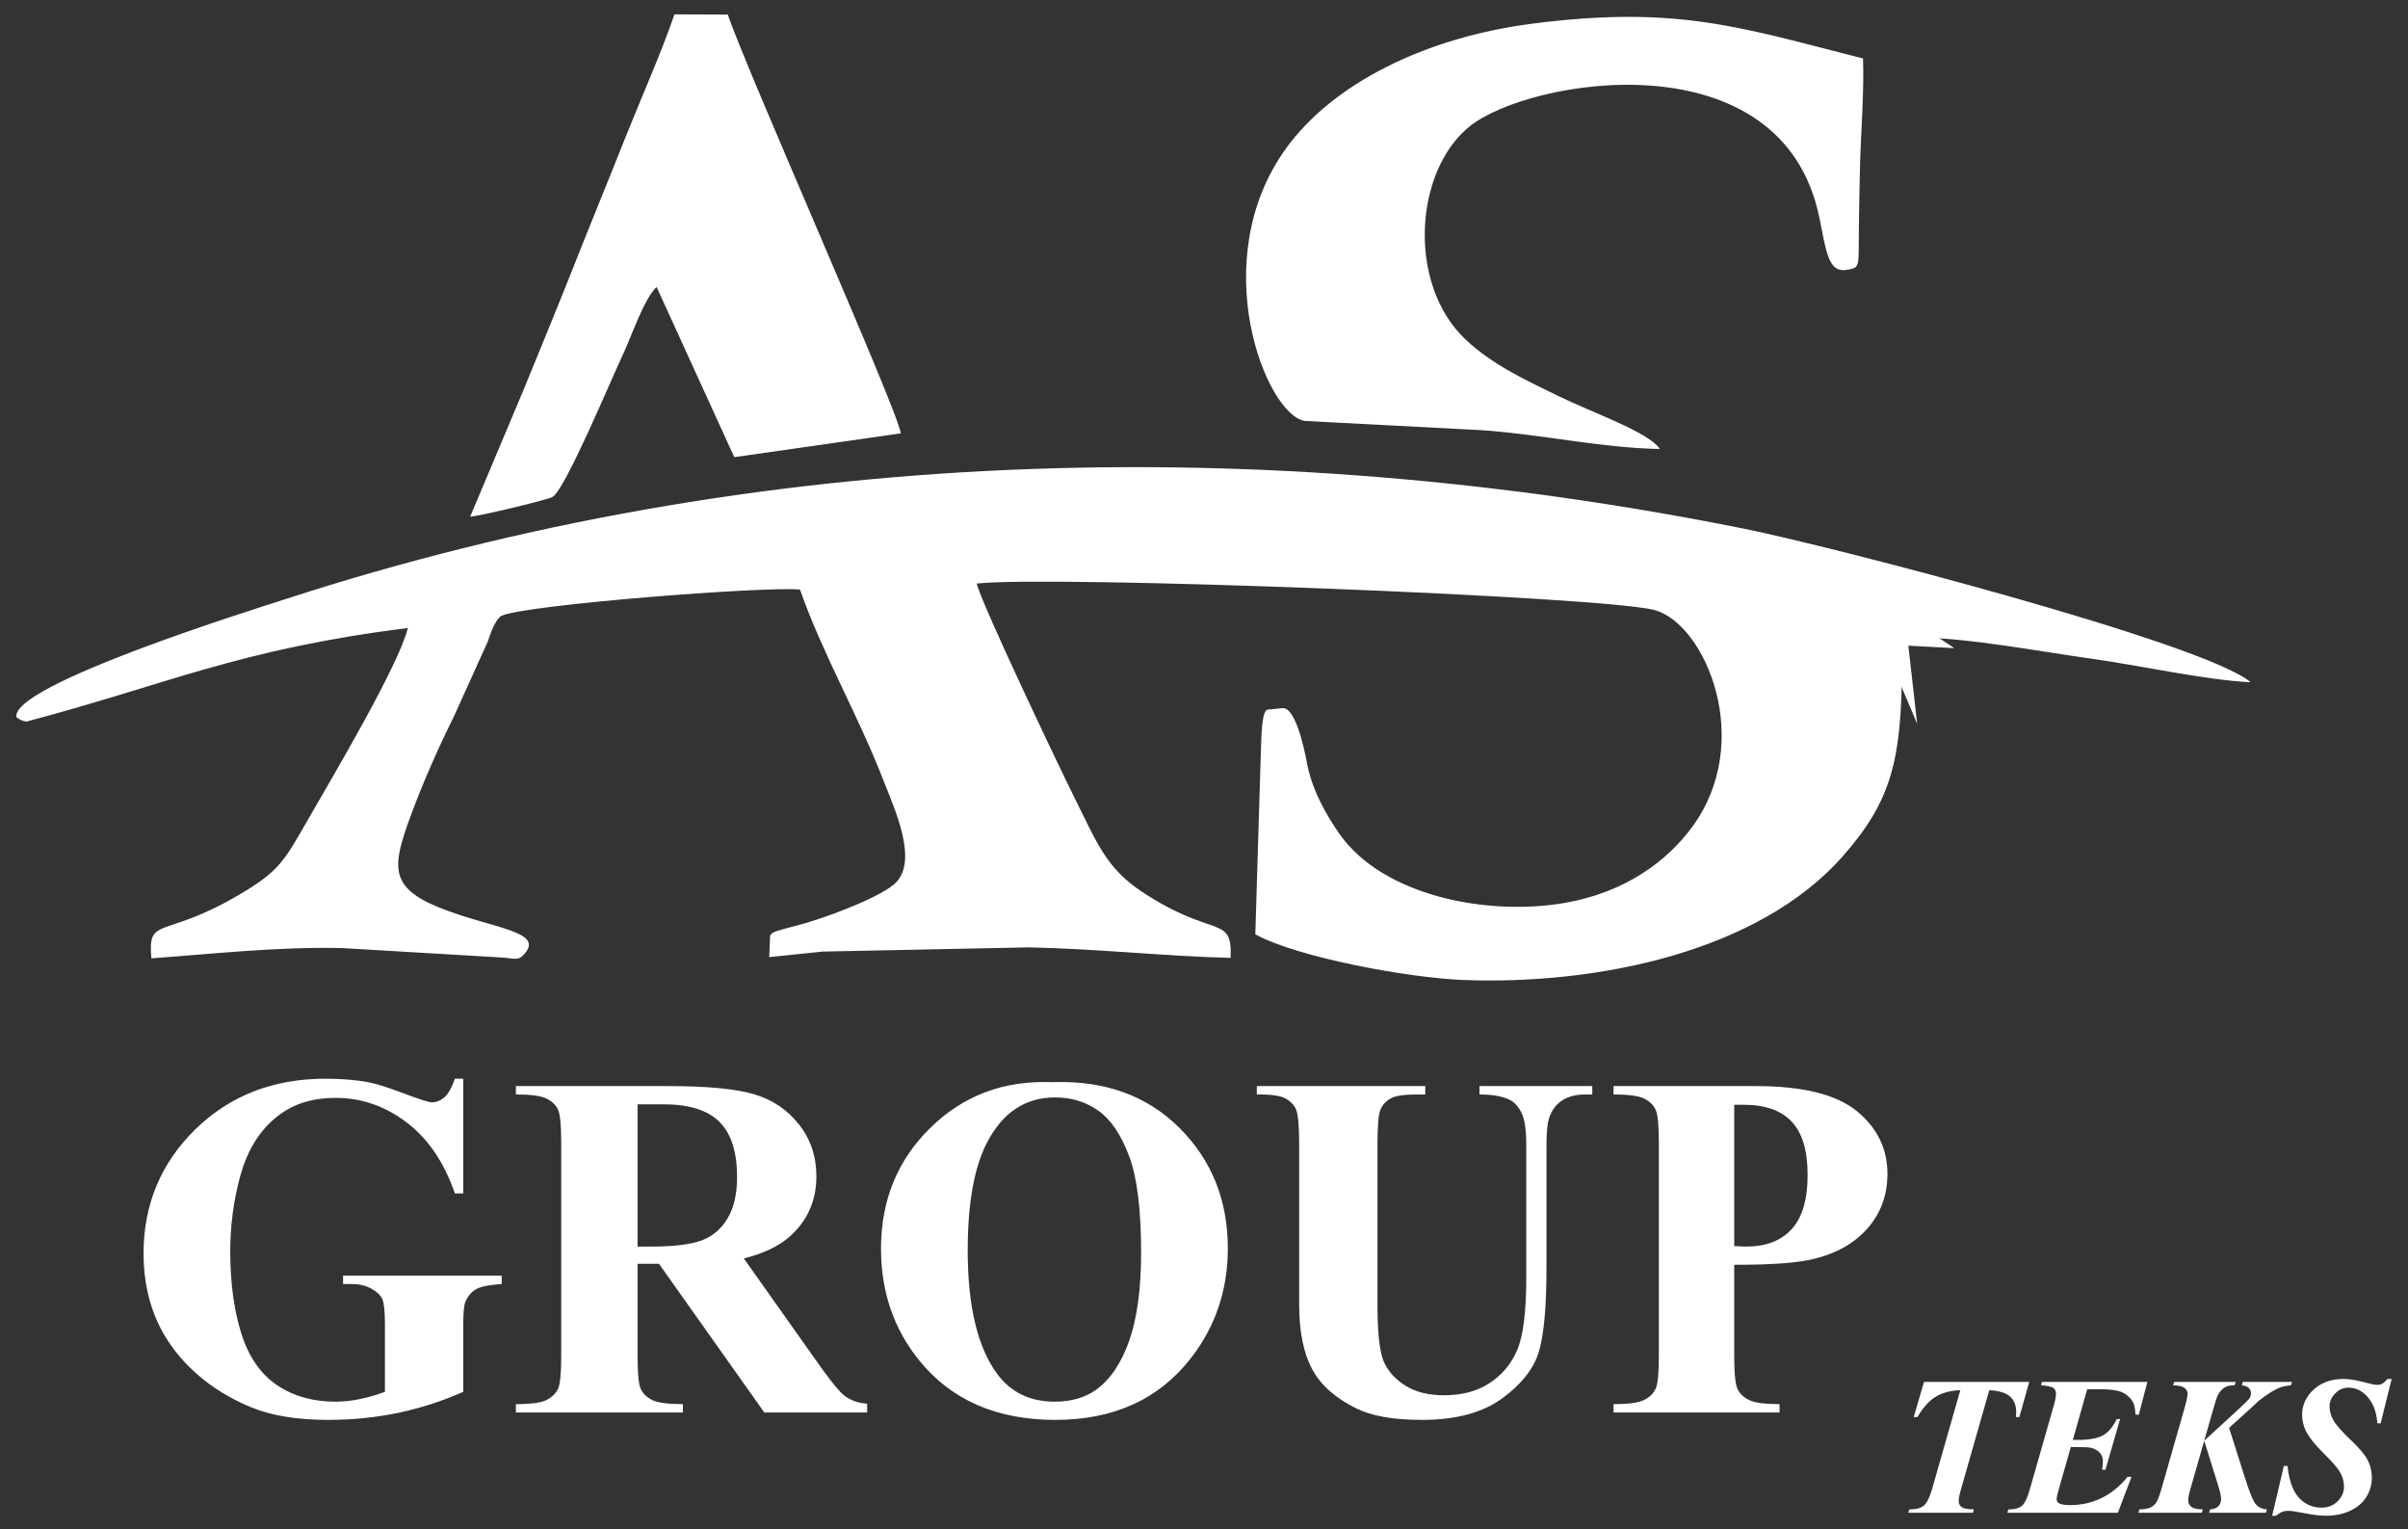
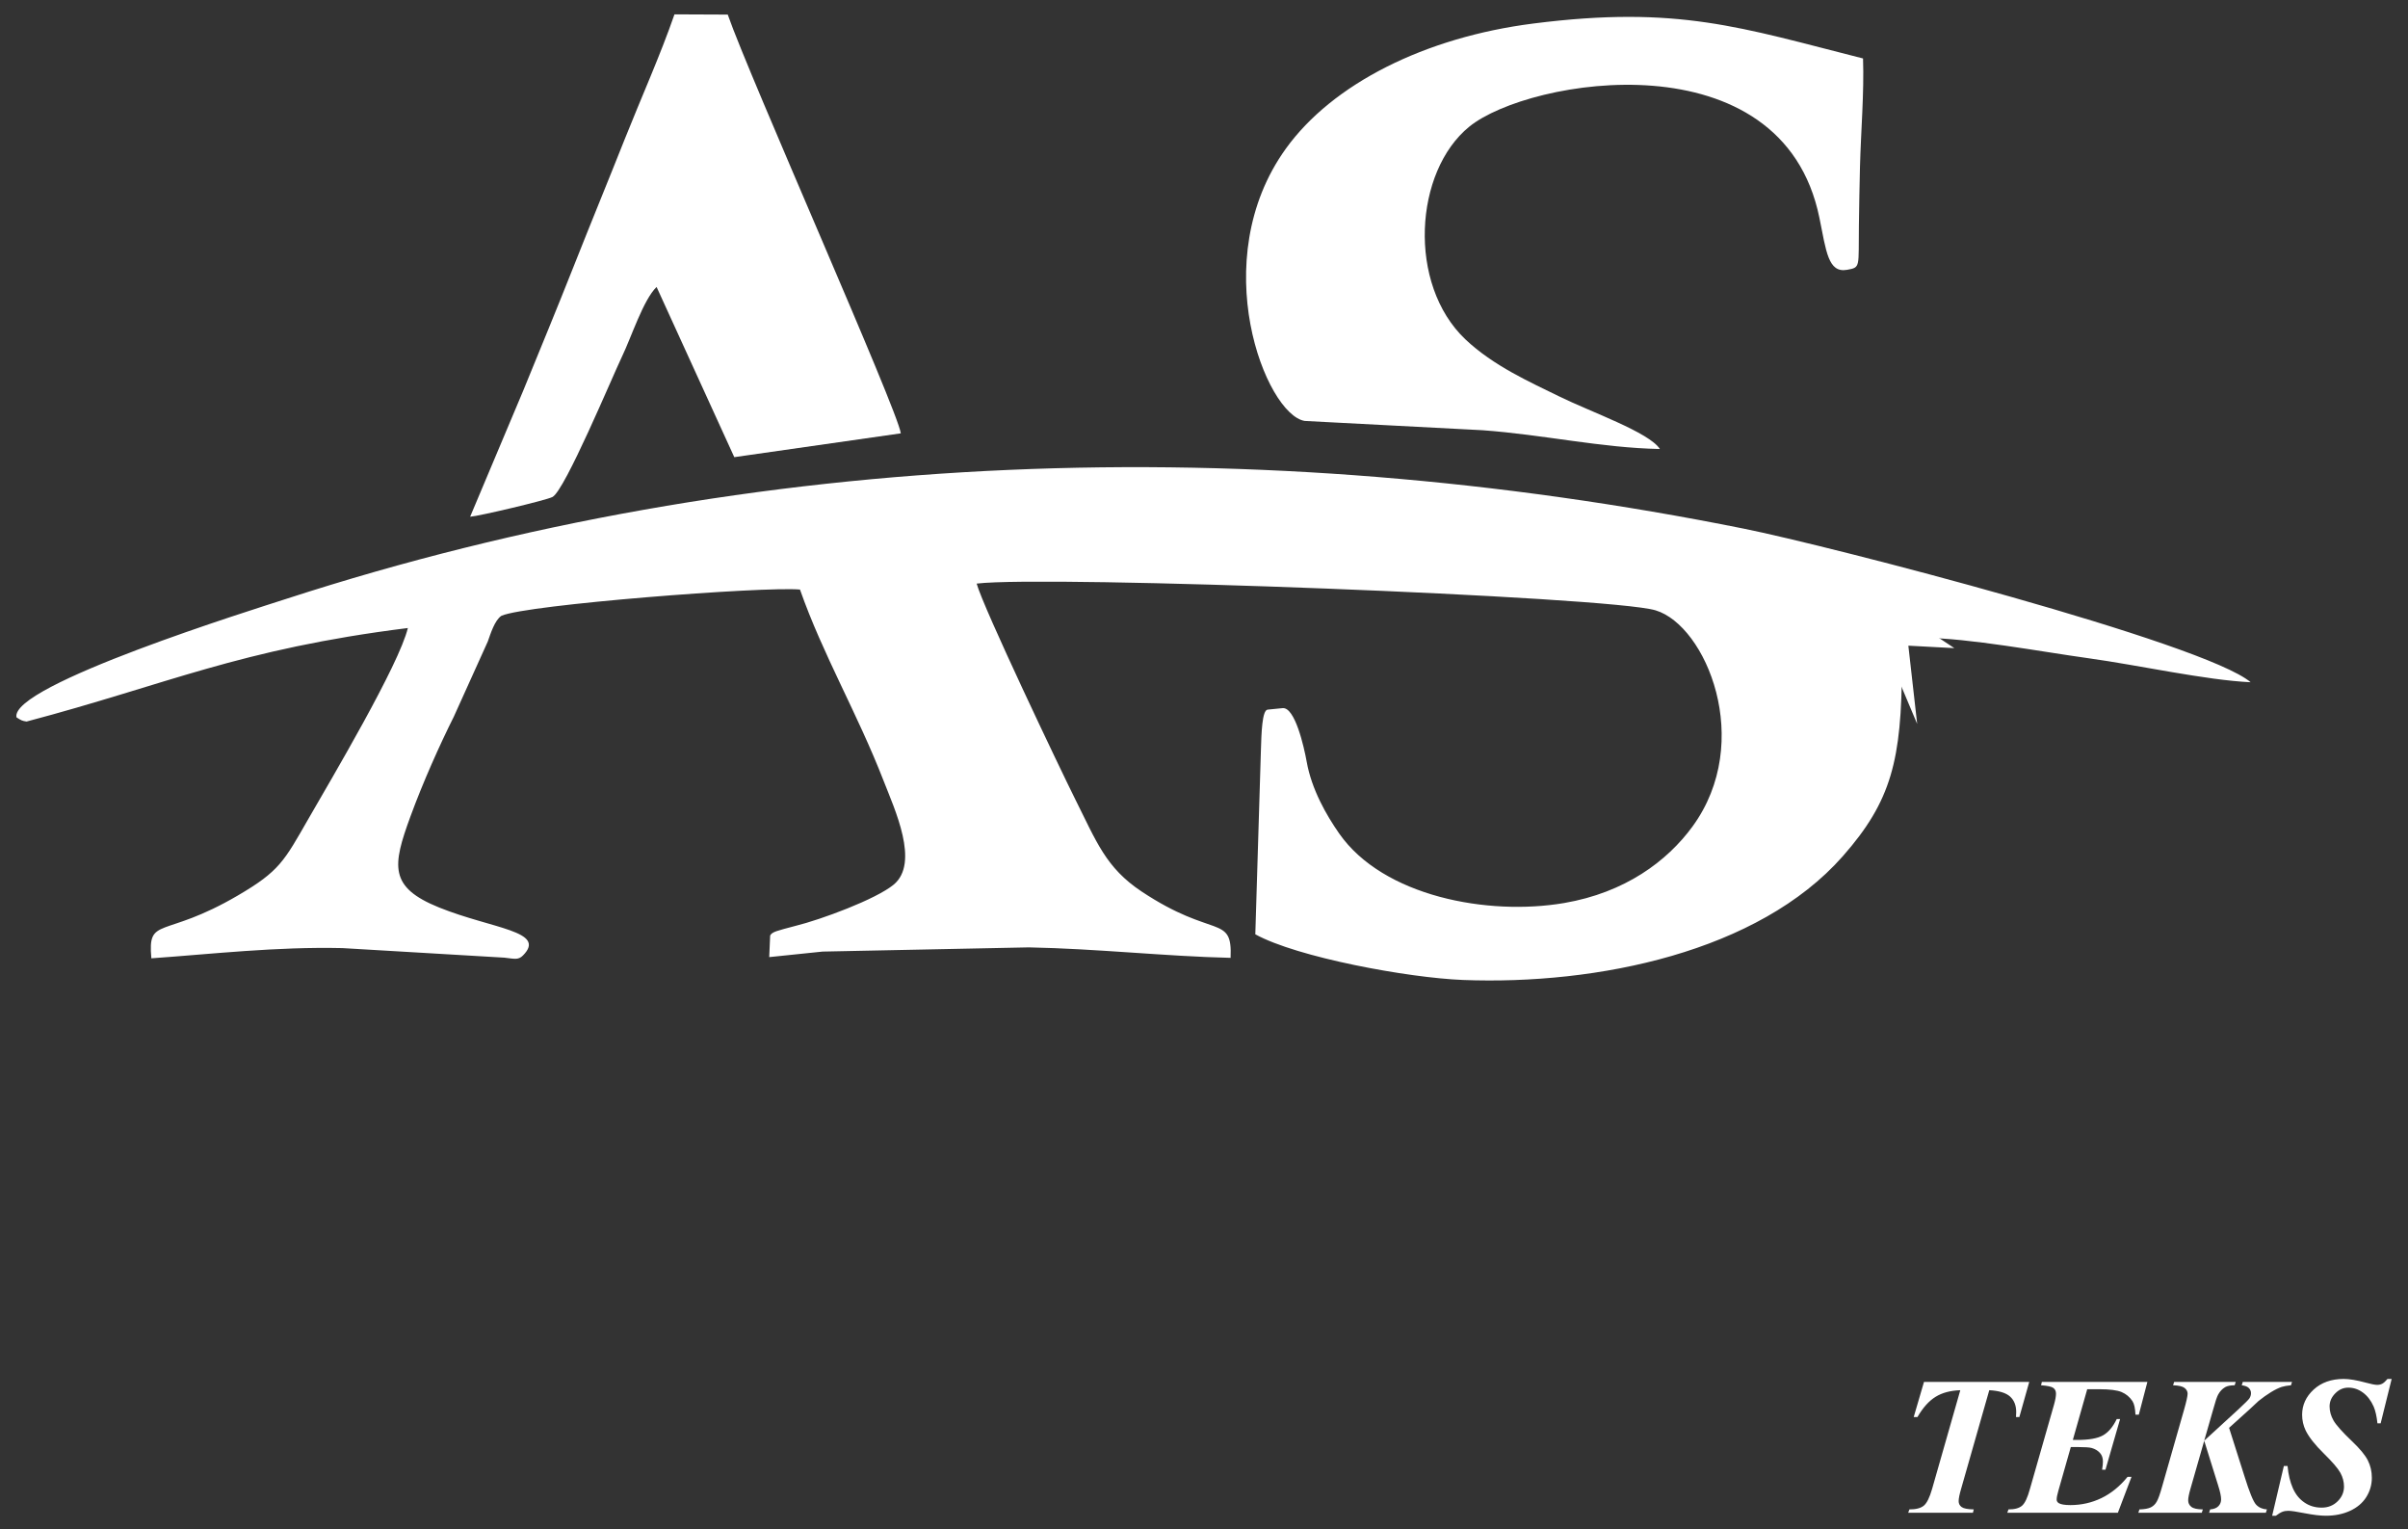
<svg xmlns="http://www.w3.org/2000/svg" width="126" height="80" viewBox="0 0 126 80" fill="none">
  <rect x="0" y="0" width="126" height="80" fill="#333333" stroke="none" />
  <g clip-path="url(#clip0_853_838)">
    <path fill-rule="evenodd" clip-rule="evenodd" d="M0.863 37.525C1.104 37.683 1.158 37.711 1.391 37.745C8.759 35.8 12.486 33.961 21.341 32.853C20.882 34.778 17.334 40.756 16.136 42.838C14.864 45.053 14.629 45.569 12.443 46.846C8.528 49.136 7.719 47.9 7.92 50.131C11.093 49.908 14.459 49.517 17.922 49.597L26.396 50.097C26.909 50.155 27.116 50.233 27.363 49.984C28.639 48.701 25.757 48.594 22.976 47.472C20.345 46.41 20.529 45.299 21.475 42.715C22.134 40.915 23.002 38.978 23.748 37.486L25.524 33.558C25.668 33.156 25.886 32.442 26.239 32.212C27.55 31.631 39.96 30.669 41.859 30.84C43.064 34.264 44.859 37.305 46.234 40.843C46.81 42.329 48.133 45.141 46.763 46.276C45.828 47.048 42.944 48.111 41.622 48.435C40.644 48.696 40.41 48.739 40.299 48.937L40.25 50.068L43.043 49.779L53.834 49.559C57.437 49.629 60.957 50.027 64.392 50.107C64.49 47.798 63.51 49.148 59.726 46.63C57.87 45.395 57.38 44.044 56.253 41.791C55.464 40.211 51.444 31.776 51.104 30.529C54.775 30.084 84.207 31.197 86.63 31.928C89.265 32.722 91.806 38.794 88.559 43.239C87.233 45.054 85.027 46.695 81.845 47.239C77.862 47.919 72.377 46.901 70.071 43.599C69.4 42.637 68.631 41.295 68.373 39.845C68.233 39.062 67.758 36.979 67.112 37.044L66.329 37.122C66.037 37.152 66.005 38.365 65.978 39.24L65.685 48.875C67.877 50.084 73.697 51.154 76.556 51.264C83.581 51.534 92.005 49.799 96.418 44.799C98.979 41.897 99.502 39.75 99.521 34.823L99.137 33.913C99.102 33.678 99.158 33.417 99.185 33.099C99.737 33.054 100.167 33.037 100.66 33.369C102.99 33.375 106.814 34.092 109.283 34.434C111.875 34.792 115.436 35.583 117.767 35.689C115.346 33.629 95.726 28.553 91.227 27.651C65.807 22.551 39.578 23.34 14.994 31.323C13.388 31.845 0.494 35.847 0.863 37.525Z" fill="white" />
    <path fill-rule="evenodd" clip-rule="evenodd" d="M86.854 23.488C86.295 22.614 83.241 21.553 81.569 20.729C80.093 20.003 78.141 19.142 76.672 17.747C73.633 14.86 74 8.969 76.879 6.628C80.007 4.084 93.262 1.877 95.201 11.393C95.557 13.139 95.656 14.289 96.645 14.115C97.374 13.986 97.237 13.99 97.268 11.784C97.282 10.769 97.299 9.753 97.324 8.738C97.373 6.859 97.547 4.848 97.484 3.058C91.099 1.445 87.808 0.268 80.236 1.23C74.548 1.952 69.722 4.39 67.283 7.776C63.063 13.634 66.23 21.687 68.27 22.02L77.573 22.506C80.746 22.735 83.788 23.43 86.854 23.488Z" fill="white" />
    <path fill-rule="evenodd" clip-rule="evenodd" d="M24.6 27.031C25.045 27.005 28.597 26.166 28.912 25.996C29.563 25.645 32.04 19.709 32.537 18.674C33.047 17.615 33.655 15.695 34.356 15.011L38.422 23.915L47.135 22.669C46.996 21.497 39.197 3.988 38.08 0.763L35.292 0.751C34.574 2.835 33.5 5.239 32.688 7.283C31.81 9.497 30.947 11.584 30.017 13.936C29.154 16.118 28.257 18.285 27.371 20.453L24.6 27.031Z" fill="white" />
    <path fill-rule="evenodd" clip-rule="evenodd" d="M99.521 34.823L99.349 33.299L100.66 33.369C100.167 33.037 99.737 33.054 99.185 33.099C99.158 33.417 99.102 33.678 99.137 33.913L99.521 34.823Z" fill="white" stroke="white" stroke-width="0.9" stroke-miterlimit="22.93" />
-     <path d="M24.24 56.429V62.429H23.802C23.239 60.799 22.393 59.558 21.267 58.708C20.142 57.858 18.909 57.433 17.573 57.433C16.237 57.433 15.232 57.79 14.38 58.506C13.53 59.223 12.928 60.223 12.576 61.503C12.224 62.786 12.048 64.1 12.048 65.448C12.048 67.083 12.237 68.512 12.623 69.745C13.01 70.976 13.633 71.878 14.492 72.457C15.352 73.037 16.369 73.324 17.551 73.324C17.963 73.324 18.385 73.281 18.815 73.191C19.248 73.106 19.69 72.977 20.142 72.809V69.281C20.142 68.599 20.095 68.156 20.005 67.954C19.914 67.757 19.721 67.573 19.433 67.413C19.145 67.251 18.797 67.169 18.389 67.169H17.951V66.731H26.251V67.169C25.62 67.211 25.177 67.298 24.928 67.431C24.683 67.563 24.49 67.783 24.357 68.092C24.279 68.25 24.24 68.65 24.24 69.281V72.809C23.149 73.294 22.015 73.66 20.837 73.908C19.66 74.153 18.436 74.277 17.169 74.277C15.554 74.277 14.209 74.058 13.139 73.616C12.07 73.178 11.124 72.599 10.308 71.882C9.492 71.165 8.852 70.358 8.392 69.461C7.803 68.306 7.511 67.009 7.511 65.58C7.511 63.014 8.414 60.849 10.218 59.081C12.026 57.313 14.299 56.429 17.036 56.429C17.886 56.429 18.647 56.492 19.33 56.626C19.7 56.694 20.297 56.884 21.126 57.197C21.951 57.51 22.441 57.665 22.591 57.665C22.827 57.665 23.046 57.579 23.248 57.408C23.45 57.236 23.635 56.909 23.802 56.429H24.24ZM33.361 66.113V70.929C33.361 71.848 33.417 72.432 33.533 72.667C33.644 72.908 33.846 73.097 34.13 73.239C34.418 73.38 34.951 73.453 35.733 73.453V73.891H26.994V73.453C27.784 73.453 28.322 73.38 28.601 73.234C28.885 73.088 29.083 72.895 29.194 72.664C29.31 72.427 29.366 71.848 29.366 70.929V59.777C29.366 58.854 29.31 58.274 29.194 58.038C29.083 57.798 28.881 57.609 28.596 57.468C28.309 57.326 27.776 57.253 26.994 57.253V56.815H34.933C37 56.815 38.508 56.956 39.466 57.244C40.424 57.528 41.206 58.055 41.812 58.828C42.417 59.596 42.718 60.498 42.718 61.533C42.718 62.791 42.263 63.833 41.356 64.657C40.776 65.181 39.964 65.572 38.921 65.83L43.015 71.611C43.556 72.354 43.942 72.818 44.17 73.002C44.514 73.26 44.918 73.401 45.373 73.428V73.891H39.994L34.483 66.113H33.361ZM33.361 57.768V65.211H34.079C35.248 65.211 36.123 65.104 36.704 64.894C37.284 64.679 37.739 64.292 38.069 63.739C38.401 63.185 38.568 62.46 38.568 61.567C38.568 60.27 38.264 59.313 37.653 58.695C37.043 58.077 36.063 57.768 34.71 57.768H33.361ZM55.061 56.609C57.781 56.51 59.993 57.3 61.694 58.983C63.396 60.669 64.246 62.773 64.246 65.306C64.246 67.465 63.61 69.366 62.343 71.011C60.664 73.187 58.292 74.277 55.224 74.277C52.156 74.277 49.772 73.239 48.093 71.161C46.765 69.517 46.099 67.573 46.099 65.319C46.099 62.786 46.963 60.678 48.69 58.991C50.417 57.3 52.54 56.51 55.061 56.609ZM55.212 57.408C53.643 57.408 52.453 58.202 51.633 59.794C50.967 61.099 50.636 62.974 50.636 65.421C50.636 68.328 51.151 70.479 52.178 71.87C52.896 72.839 53.897 73.324 55.186 73.324C56.054 73.324 56.779 73.114 57.359 72.697C58.098 72.162 58.678 71.303 59.09 70.127C59.503 68.951 59.709 67.413 59.709 65.525C59.709 63.271 59.499 61.584 59.078 60.468C58.657 59.348 58.12 58.557 57.466 58.098C56.814 57.639 56.062 57.408 55.212 57.408ZM65.763 56.815H74.578V57.253H74.136C73.469 57.253 73.014 57.321 72.766 57.463C72.516 57.6 72.34 57.793 72.237 58.038C72.129 58.283 72.078 58.897 72.078 59.88V68.233C72.078 69.762 72.194 70.77 72.422 71.264C72.654 71.762 73.032 72.17 73.561 72.5C74.089 72.826 74.759 72.989 75.562 72.989C76.486 72.989 77.272 72.784 77.921 72.367C78.569 71.951 79.055 71.38 79.377 70.65C79.699 69.92 79.863 68.65 79.863 66.838V59.88C79.863 59.111 79.781 58.557 79.622 58.232C79.463 57.901 79.261 57.673 79.016 57.545C78.638 57.351 78.105 57.253 77.414 57.253V56.815H83.317V57.253H82.965C82.487 57.253 82.092 57.351 81.775 57.545C81.457 57.738 81.225 58.03 81.083 58.42C80.975 58.691 80.92 59.176 80.92 59.88V66.362C80.92 68.367 80.786 69.813 80.524 70.702C80.258 71.595 79.618 72.41 78.595 73.157C77.569 73.904 76.177 74.277 74.406 74.277C72.929 74.277 71.79 74.08 70.987 73.685C69.887 73.148 69.109 72.462 68.658 71.62C68.208 70.783 67.979 69.655 67.979 68.237V59.88C67.979 58.888 67.924 58.274 67.816 58.034C67.704 57.793 67.519 57.6 67.249 57.455C66.979 57.313 66.484 57.244 65.763 57.253V56.815ZM90.744 66.164V70.903C90.744 71.835 90.801 72.419 90.916 72.659C91.028 72.899 91.231 73.093 91.523 73.239C91.81 73.38 92.343 73.453 93.116 73.453V73.891H84.429V73.453C85.22 73.453 85.757 73.38 86.036 73.23C86.32 73.084 86.518 72.891 86.629 72.654C86.745 72.419 86.801 71.835 86.801 70.903V59.803C86.801 58.871 86.745 58.287 86.629 58.047C86.518 57.807 86.32 57.613 86.031 57.468C85.744 57.326 85.211 57.253 84.429 57.253V56.815H91.879C94.332 56.815 96.094 57.253 97.159 58.124C98.228 58.999 98.761 60.09 98.761 61.4C98.761 62.511 98.418 63.46 97.726 64.25C97.039 65.039 96.089 65.576 94.877 65.863C94.065 66.065 92.686 66.164 90.744 66.164ZM90.744 57.793V65.186C91.024 65.203 91.234 65.211 91.376 65.211C92.403 65.211 93.198 64.906 93.752 64.297C94.307 63.688 94.585 62.743 94.585 61.464C94.585 60.184 94.307 59.266 93.752 58.677C93.198 58.09 92.365 57.793 91.264 57.793H90.744Z" fill="white" />
    <path d="M100.674 72.291H106.181L105.664 74.128H105.488C105.496 74.03 105.499 73.944 105.499 73.87C105.499 73.52 105.392 73.249 105.177 73.055C104.963 72.862 104.6 72.752 104.09 72.724L102.614 77.892C102.53 78.18 102.487 78.392 102.487 78.53C102.487 78.658 102.541 78.761 102.644 78.836C102.748 78.913 102.96 78.954 103.279 78.96L103.234 79.135H99.847L99.909 78.96C100.255 78.96 100.506 78.895 100.664 78.764C100.823 78.633 100.968 78.341 101.099 77.885L102.574 72.724C102.06 72.741 101.629 72.855 101.284 73.068C100.937 73.28 100.62 73.632 100.332 74.128H100.136L100.674 72.291ZM109.215 72.673L108.462 75.326H108.696C109.31 75.326 109.76 75.245 110.042 75.085C110.325 74.925 110.565 74.639 110.76 74.232H110.936L110.169 76.885H109.993C110.024 76.708 110.037 76.563 110.037 76.453C110.037 76.267 109.984 76.117 109.875 75.999C109.767 75.882 109.626 75.797 109.452 75.747C109.338 75.715 109.103 75.698 108.746 75.698H108.356L107.702 77.995C107.643 78.198 107.616 78.348 107.616 78.446C107.616 78.523 107.652 78.585 107.726 78.632C107.834 78.699 108.037 78.734 108.336 78.734C108.911 78.734 109.452 78.611 109.96 78.367C110.466 78.122 110.922 77.752 111.326 77.257H111.532L110.819 79.135H105.032L105.094 78.96C105.42 78.96 105.658 78.895 105.807 78.764C105.957 78.633 106.091 78.346 106.214 77.9L107.477 73.483C107.547 73.237 107.581 73.042 107.581 72.901C107.581 72.772 107.535 72.674 107.442 72.605C107.349 72.536 107.135 72.49 106.799 72.466L106.841 72.291H112.363L111.915 74.004H111.739C111.725 73.669 111.673 73.431 111.581 73.294C111.438 73.078 111.248 72.92 111.012 72.82C110.776 72.723 110.393 72.673 109.864 72.673H109.215ZM118.562 79.135H115.592L115.647 78.96C115.843 78.944 115.988 78.886 116.08 78.79C116.175 78.693 116.221 78.573 116.221 78.431C116.221 78.277 116.171 78.035 116.065 77.703L115.337 75.369L114.618 77.877C114.537 78.157 114.498 78.36 114.498 78.483C114.498 78.626 114.553 78.74 114.663 78.826C114.775 78.913 114.975 78.957 115.265 78.96L115.209 79.135H111.89L111.946 78.96C112.21 78.954 112.409 78.917 112.542 78.853C112.672 78.788 112.776 78.689 112.853 78.552C112.931 78.419 113.023 78.159 113.131 77.775L114.272 73.782C114.404 73.323 114.468 73.03 114.468 72.906C114.468 72.791 114.415 72.691 114.31 72.607C114.203 72.523 114.004 72.476 113.707 72.466L113.763 72.291H116.986L116.93 72.466C116.714 72.466 116.551 72.499 116.435 72.563C116.283 72.652 116.161 72.781 116.067 72.951C116.003 73.065 115.916 73.325 115.805 73.734L115.337 75.365L117.123 73.729C117.471 73.407 117.663 73.213 117.703 73.149C117.758 73.063 117.784 72.974 117.784 72.879C117.784 72.777 117.748 72.688 117.675 72.614C117.603 72.538 117.479 72.49 117.3 72.466L117.355 72.291H119.931L119.877 72.466C119.676 72.484 119.516 72.513 119.39 72.552C119.227 72.607 119.038 72.698 118.826 72.829C118.614 72.96 118.399 73.111 118.18 73.288L117.712 73.724L116.638 74.693L117.443 77.226C117.704 78.064 117.907 78.558 118.052 78.711C118.197 78.864 118.386 78.946 118.619 78.96L118.562 79.135ZM125.145 72.135L124.569 74.458H124.401C124.363 74.094 124.297 73.802 124.204 73.582C124.063 73.265 123.876 73.02 123.641 72.848C123.407 72.675 123.154 72.59 122.882 72.59C122.609 72.59 122.389 72.69 122.192 72.891C121.995 73.09 121.897 73.318 121.897 73.57C121.897 73.823 121.966 74.066 122.101 74.307C122.24 74.548 122.563 74.911 123.073 75.396C123.482 75.784 123.756 76.116 123.898 76.395C124.038 76.673 124.108 76.976 124.108 77.303C124.108 77.67 124.01 78.007 123.816 78.317C123.621 78.626 123.337 78.865 122.964 79.036C122.594 79.207 122.172 79.291 121.7 79.291C121.411 79.291 121.047 79.247 120.608 79.162C120.17 79.076 119.878 79.033 119.734 79.033C119.618 79.033 119.516 79.05 119.425 79.086C119.334 79.12 119.222 79.189 119.087 79.291H118.892L119.504 76.689H119.697C119.74 77.144 119.834 77.532 119.975 77.85C120.116 78.17 120.317 78.42 120.581 78.599C120.842 78.778 121.142 78.867 121.48 78.867C121.817 78.867 122.091 78.757 122.315 78.539C122.539 78.319 122.651 78.062 122.651 77.766C122.651 77.515 122.588 77.273 122.46 77.042C122.333 76.811 122.041 76.474 121.588 76.028C121.136 75.584 120.822 75.187 120.648 74.836C120.522 74.577 120.46 74.3 120.46 74.008C120.46 73.501 120.662 73.061 121.063 72.691C121.464 72.322 121.989 72.135 122.639 72.135C122.932 72.135 123.32 72.201 123.798 72.33C124.079 72.407 124.277 72.445 124.39 72.445C124.488 72.445 124.577 72.424 124.654 72.383C124.731 72.342 124.823 72.26 124.928 72.135H125.145Z" fill="white" />
  </g>
  <defs>
    <clipPath id="clip0_853_838">
      <rect width="124.29" height="80" fill="white" transform="translate(0.855)" />
    </clipPath>
  </defs>
</svg>